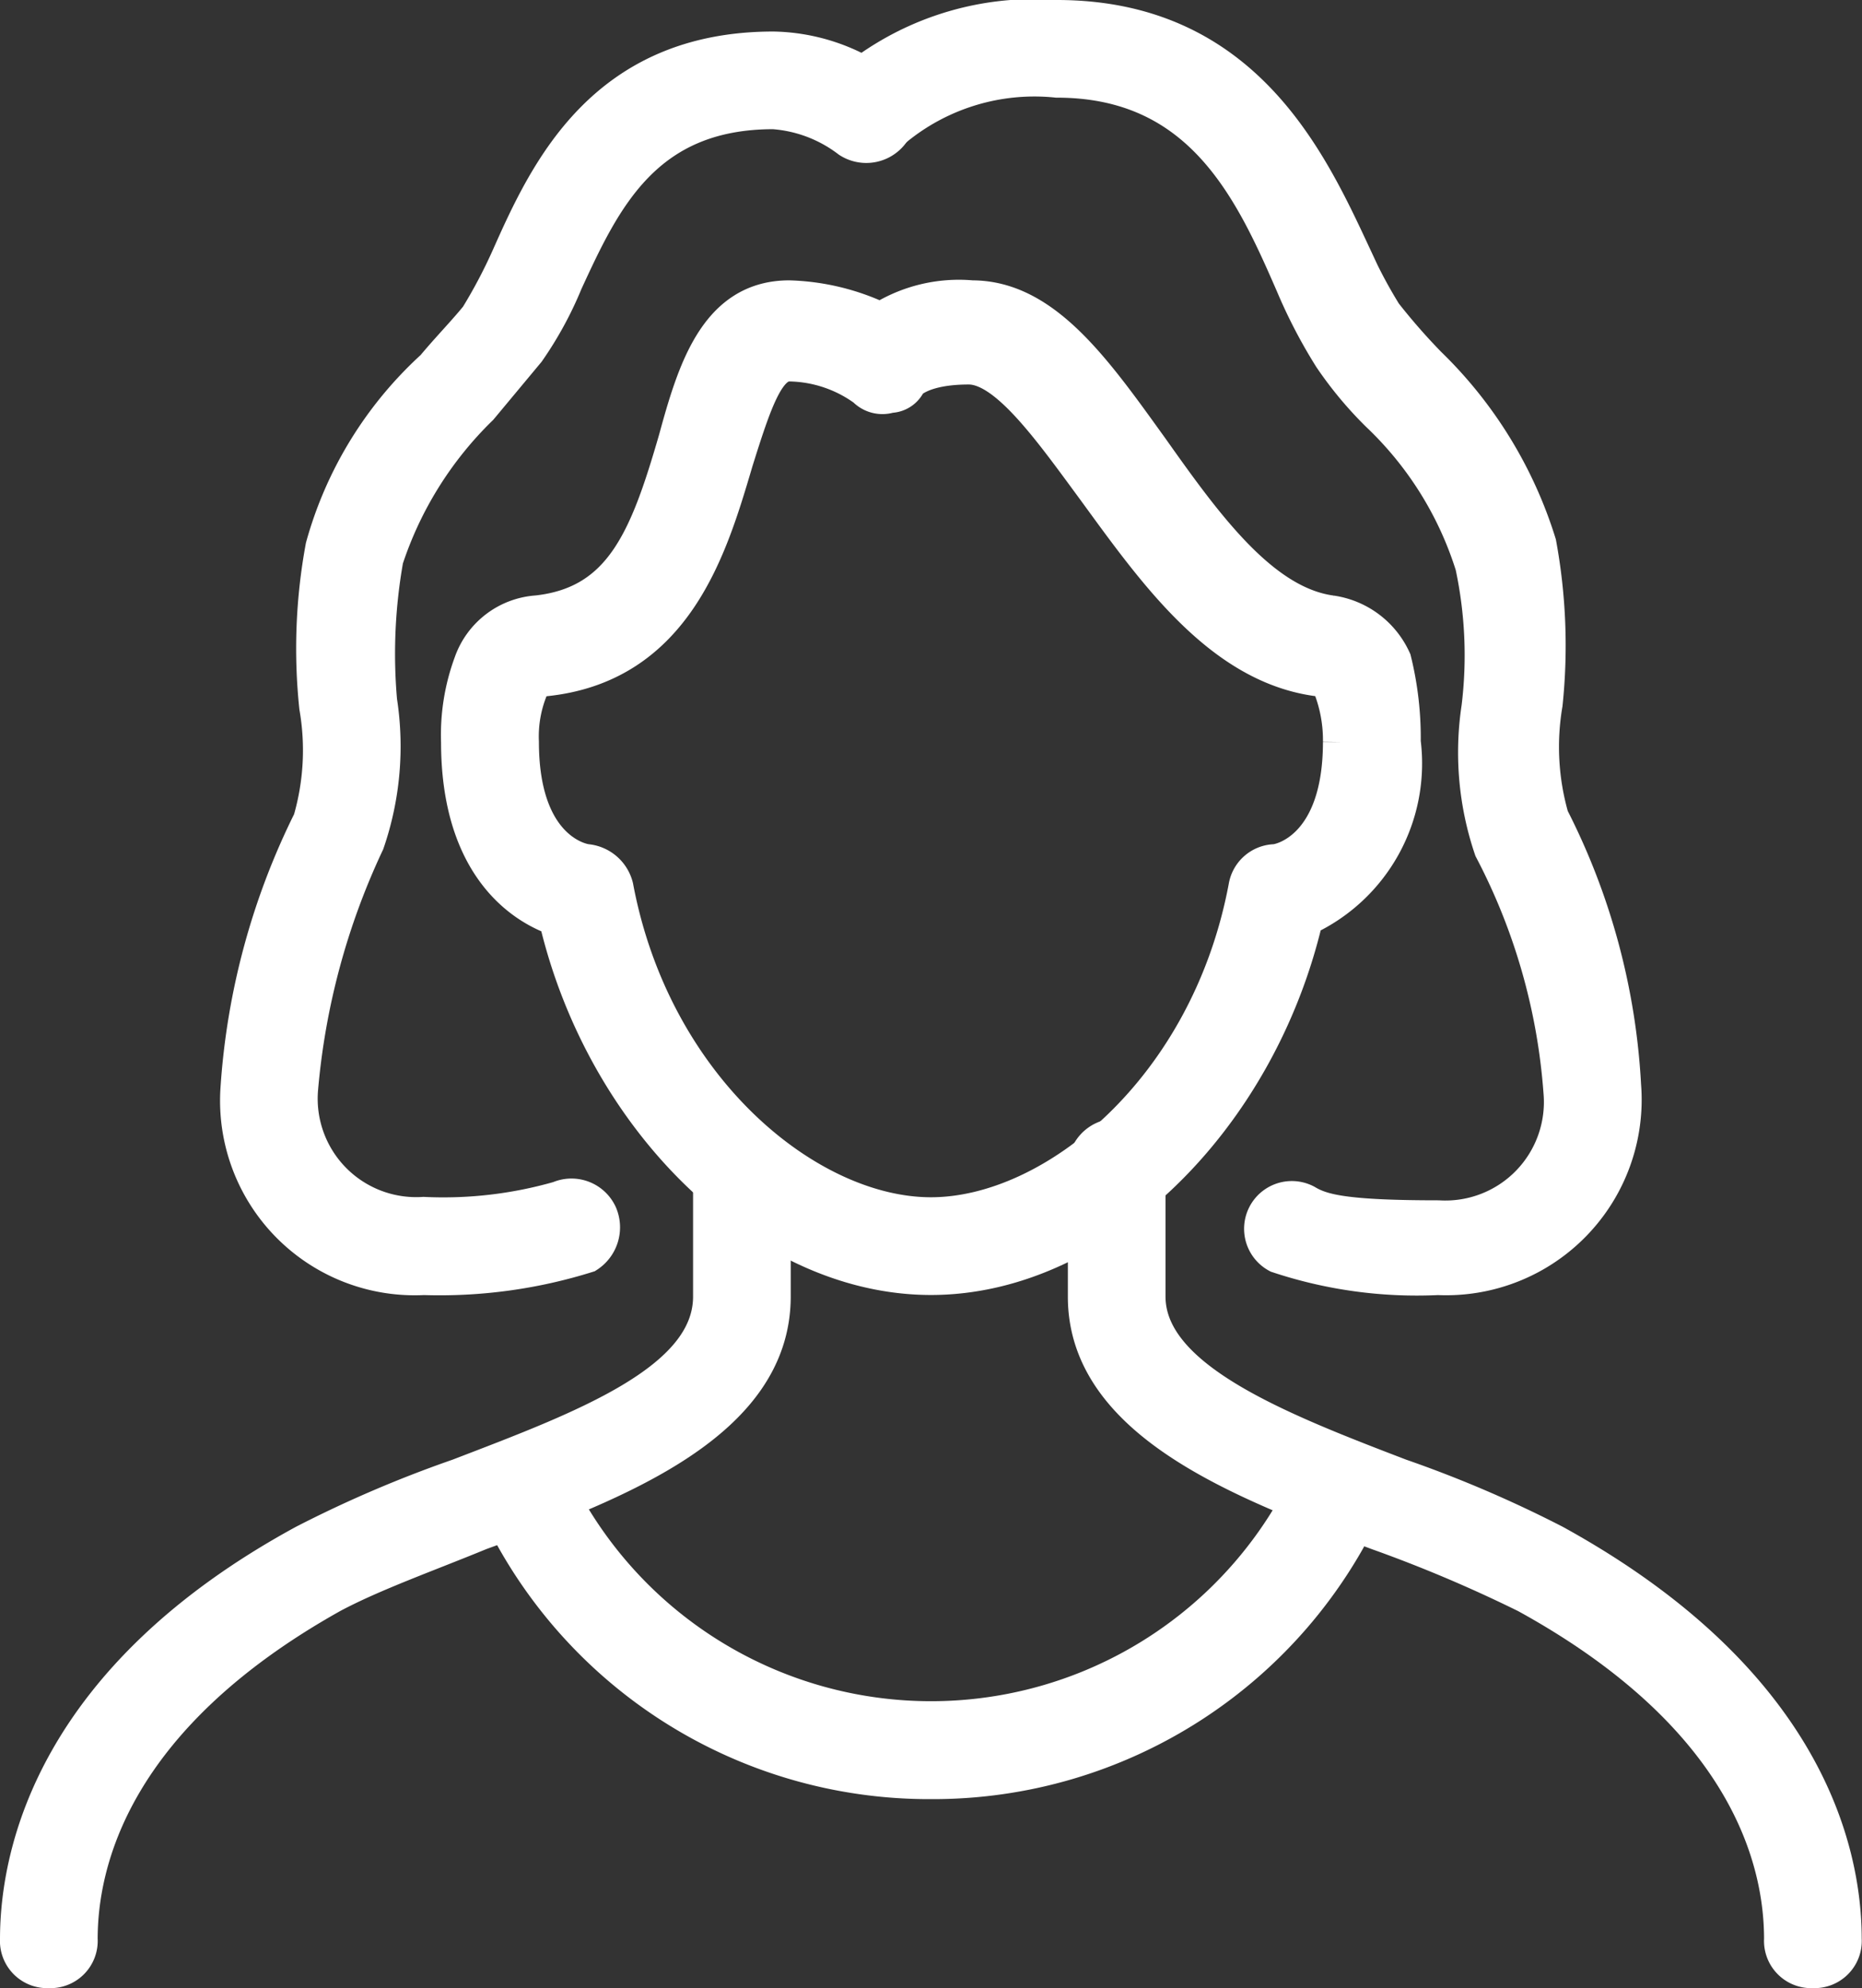
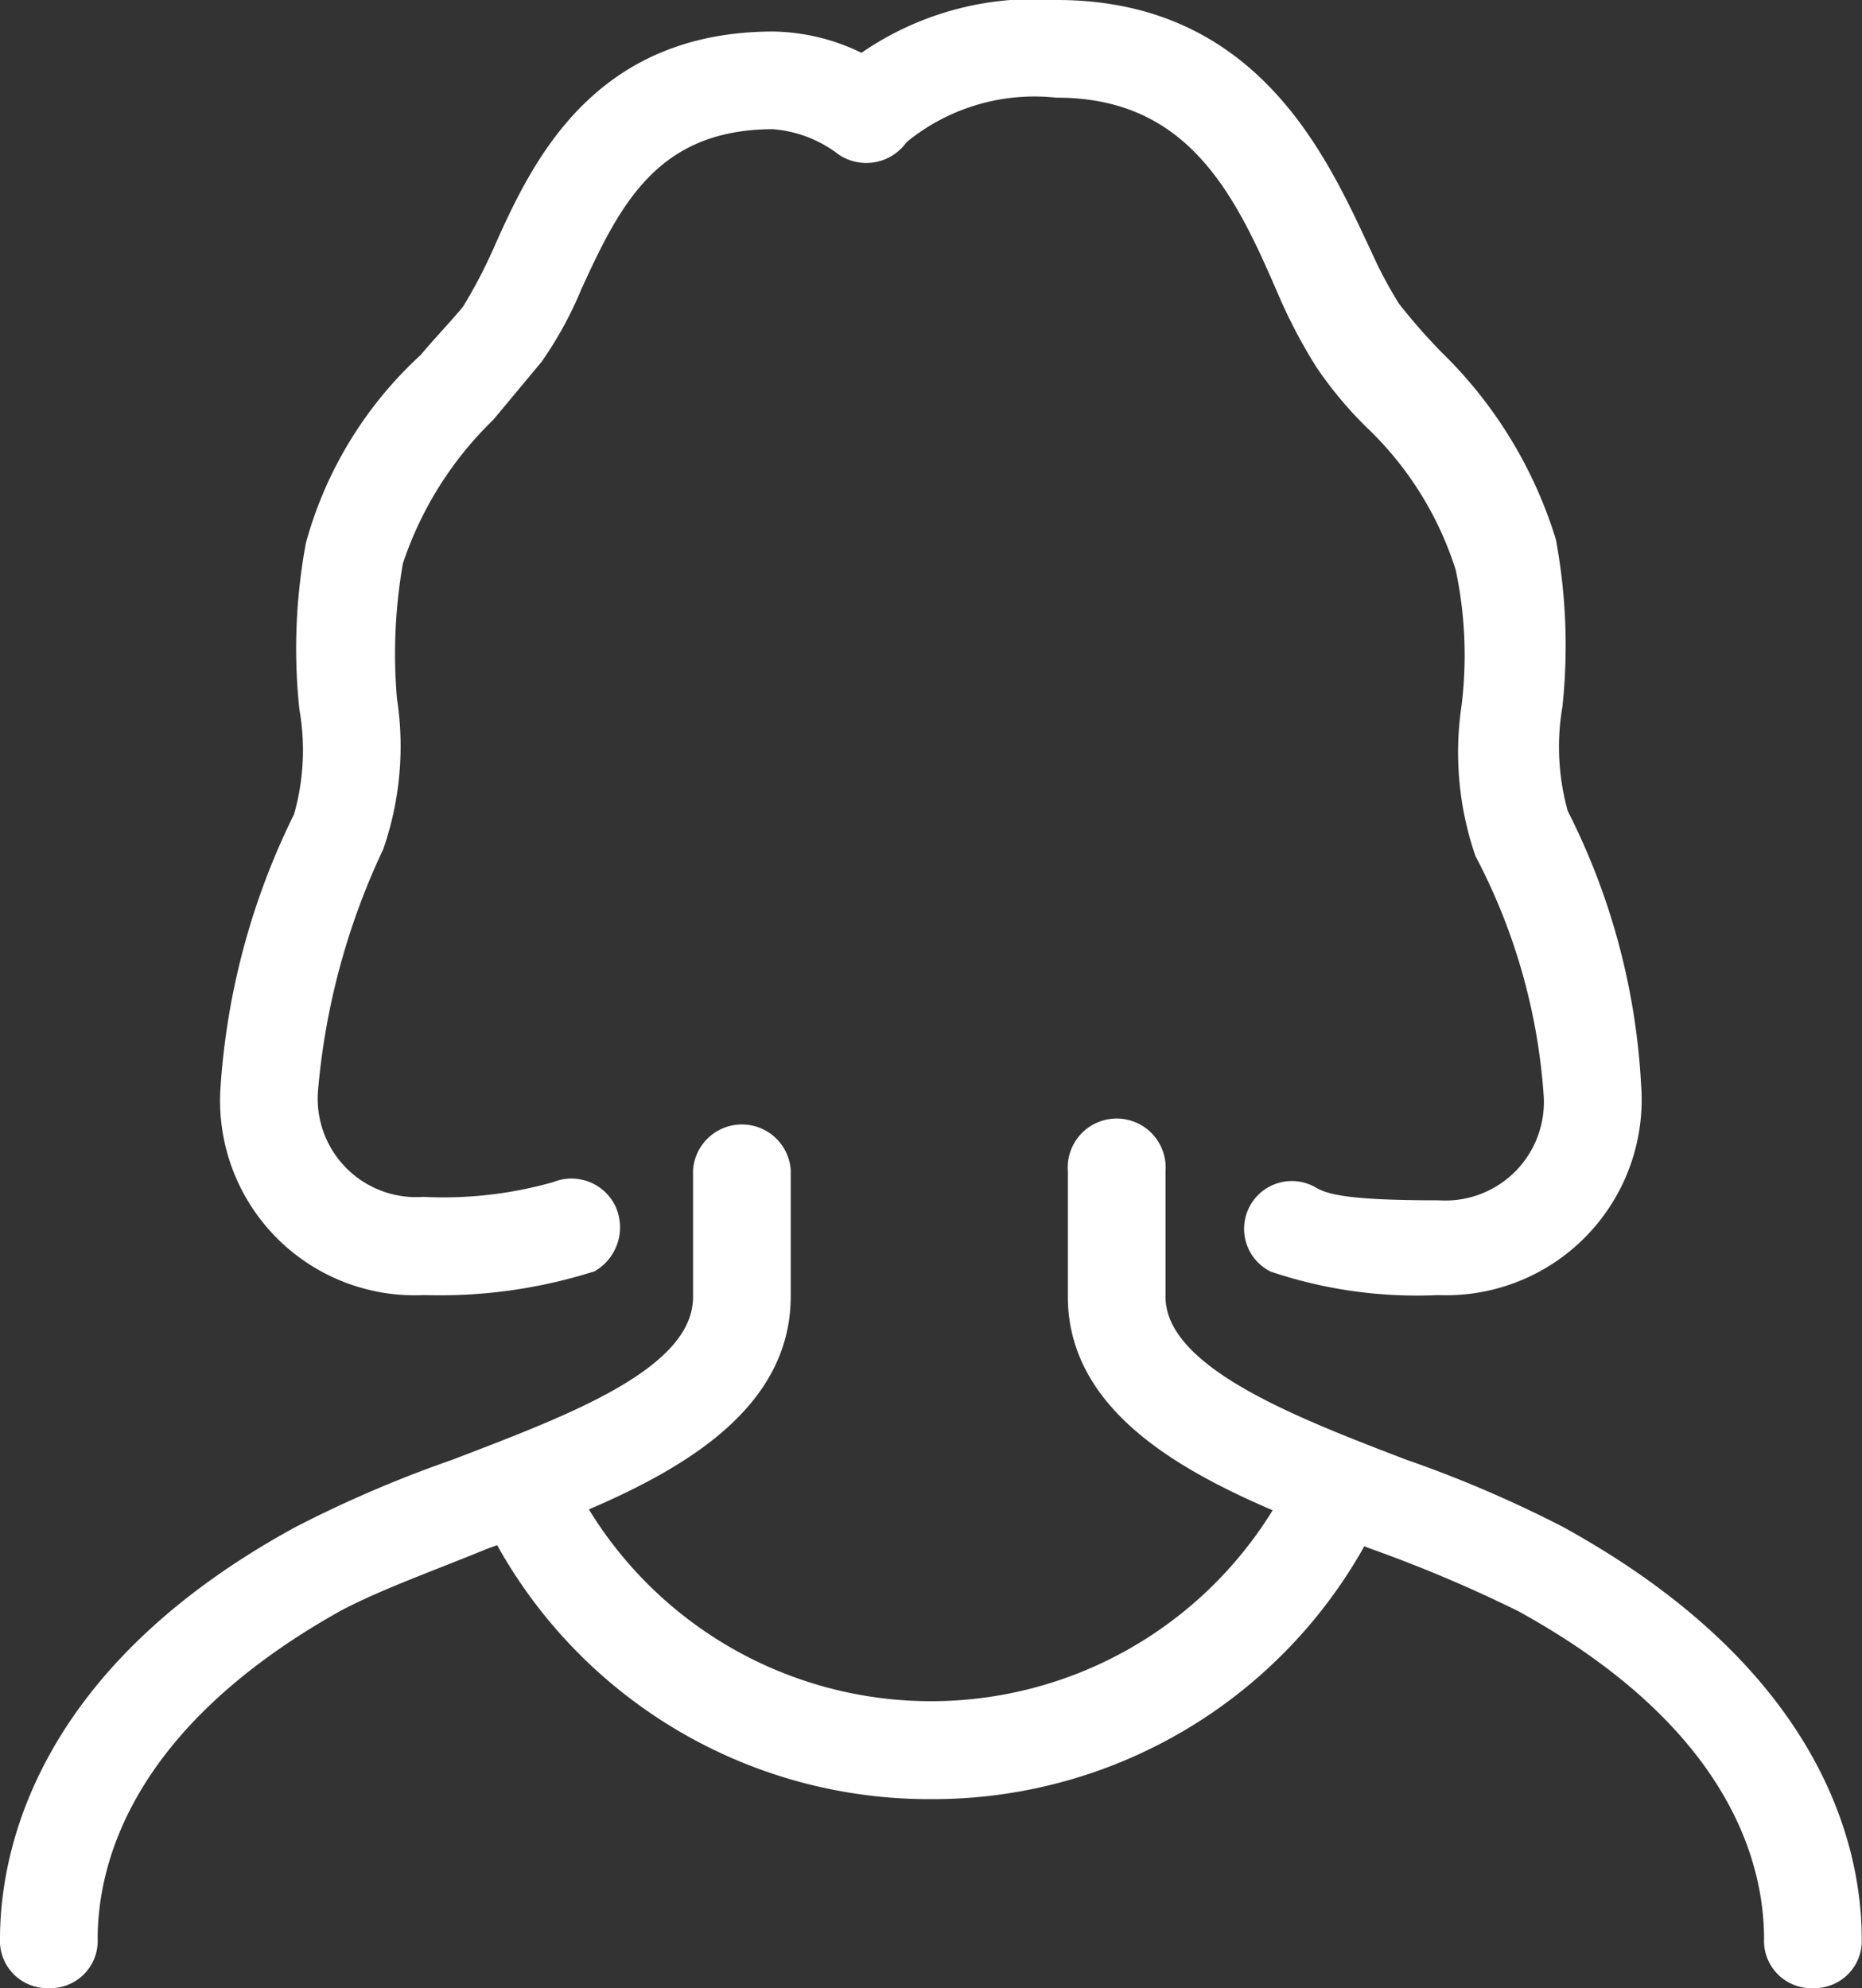
<svg xmlns="http://www.w3.org/2000/svg" width="26.694" height="28.5" viewBox="0 0 26.694 28.5">
  <rect x="0" y="0" width="26.694" height="28.5" fill="#333333" stroke="none" />
  <g id="woman_1_" data-name="woman(1)" transform="translate(-2.75 -0.75)">
    <g id="Group_216" data-name="Group 216" transform="translate(18.31 17.077)">
      <path id="Path_5221" data-name="Path 5221" d="M47.332,48.523a.427.427,0,0,1-.452-.452c0-1.084-.452-3.161-3.658-4.923a19.986,19.986,0,0,0-2.123-.9c-1.942-.723-4.2-1.581-4.2-3.387V37.052a.452.452,0,1,1,.9,0v1.806c0,1.174,1.852,1.9,3.613,2.574a17.133,17.133,0,0,1,2.213.948c3.613,1.987,4.155,4.426,4.155,5.69A.427.427,0,0,1,47.332,48.523Z" transform="translate(-36.9 -36.6)" fill="#fff" stroke="#fff" stroke-width="0.5" />
    </g>
    <g id="Group_217" data-name="Group 217" transform="translate(3 17.077)">
      <path id="Path_5222" data-name="Path 5222" d="M3.452,48.523A.427.427,0,0,1,3,48.071c0-1.265.542-3.748,4.11-5.69a17.134,17.134,0,0,1,2.213-.948c1.761-.677,3.613-1.355,3.613-2.574V37.052a.452.452,0,0,1,.9,0v1.806c0,1.806-2.213,2.665-4.2,3.387-.768.316-1.535.587-2.123.9C4.355,44.91,3.9,46.987,3.9,48.071a.427.427,0,0,1-.452.452Z" transform="translate(-3 -36.6)" fill="#fff" stroke="#fff" stroke-width="0.5" />
    </g>
    <g id="Group_218" data-name="Group 218" transform="translate(9.785 21.604)">
      <path id="Path_5223" data-name="Path 5223" d="M24.335,51.31a6.836,6.836,0,0,1-6.277-4.065.445.445,0,0,1,.813-.361,6,6,0,0,0,10.929,0,.445.445,0,0,1,.813.361,6.836,6.836,0,0,1-6.277,4.065Z" transform="translate(-18.023 -46.623)" fill="#fff" stroke="#fff" stroke-width="0.5" />
    </g>
    <g id="Group_219" data-name="Group 219" transform="translate(9.323 5.019)">
-       <path id="Path_5224" data-name="Path 5224" d="M23.774,23.945c-2.394,0-4.7-2.258-5.374-5.148-.632-.226-1.4-.9-1.4-2.529a2.966,2.966,0,0,1,.181-1.129,1.079,1.079,0,0,1,.948-.723c1.219-.135,1.581-1.084,1.987-2.484.271-.994.587-2.032,1.626-2.032a3.276,3.276,0,0,1,1.31.316,2.1,2.1,0,0,1,1.31-.316c1.039,0,1.761,1.039,2.574,2.168.768,1.084,1.581,2.213,2.574,2.348a1.167,1.167,0,0,1,.9.677,4.66,4.66,0,0,1,.135,1.174,2.447,2.447,0,0,1-1.4,2.529C28.471,21.687,26.168,23.945,23.774,23.945Zm-5.555-8.581c-.09,0-.135.045-.181.135a1.8,1.8,0,0,0-.135.768c0,1.581.9,1.716.948,1.716a.48.48,0,0,1,.406.361c.542,2.89,2.755,4.7,4.516,4.7s3.974-1.806,4.516-4.7a.434.434,0,0,1,.406-.361c.09,0,.948-.181.948-1.716a2.1,2.1,0,0,0-.135-.768c-.045-.09-.09-.135-.181-.135-1.4-.181-2.348-1.535-3.206-2.71-.632-.858-1.265-1.761-1.806-1.761-.677,0-.858.226-.858.226a.3.3,0,0,1-.271.181.351.351,0,0,1-.361-.09,1.89,1.89,0,0,0-1.084-.361c-.316,0-.5.542-.768,1.4-.361,1.219-.858,2.935-2.755,3.116Z" transform="translate(-17 -9.9)" fill="#fff" stroke="#fff" stroke-width="0.5" />
-     </g>
+       </g>
    <g id="Group_220" data-name="Group 220" transform="translate(14.753 1)">
      <path id="Path_5225" data-name="Path 5225" d="M37.64,19.065a6.31,6.31,0,0,1-2.3-.316.434.434,0,0,1,.406-.768c.226.135.542.226,1.9.226A1.662,1.662,0,0,0,39.4,16.4a8.869,8.869,0,0,0-.994-3.477,4.3,4.3,0,0,1-.181-2.032,6.157,6.157,0,0,0-.09-2.032A5.078,5.078,0,0,0,36.782,6.69a5.383,5.383,0,0,1-.677-.813,7.269,7.269,0,0,1-.542-1.039C34.975,3.484,34.253,1.9,32.175,1.9a3.143,3.143,0,0,0-2.348.723.436.436,0,0,1-.632.045.486.486,0,0,1-.09-.632A4.109,4.109,0,0,1,32.175,1c2.665,0,3.613,2.032,4.245,3.387a6.965,6.965,0,0,0,.452.858,9.044,9.044,0,0,0,.632.723,6.092,6.092,0,0,1,1.581,2.574,8.062,8.062,0,0,1,.09,2.3,3.669,3.669,0,0,0,.09,1.626A9.56,9.56,0,0,1,40.3,16.31a2.553,2.553,0,0,1-2.665,2.755Z" transform="translate(-29.026 -1)" fill="#fff" stroke="#fff" stroke-width="0.5" />
    </g>
    <g id="Group_221" data-name="Group 221" transform="translate(6.161 1.452)">
      <path id="Path_5226" data-name="Path 5226" d="M12.665,19.613A2.54,2.54,0,0,1,10,16.9a10.109,10.109,0,0,1,1.039-3.839,3.614,3.614,0,0,0,.09-1.626,8.008,8.008,0,0,1,.09-2.3A5.446,5.446,0,0,1,12.8,6.561c.226-.271.452-.5.632-.723a7.43,7.43,0,0,0,.452-.858C14.426,3.761,15.239,2,17.677,2a2.73,2.73,0,0,1,1.581.542.457.457,0,1,1-.5.768A2.019,2.019,0,0,0,17.677,2.9c-1.852,0-2.439,1.265-2.981,2.439a5.158,5.158,0,0,1-.542.994l-.677.813a5.366,5.366,0,0,0-1.355,2.168,7.76,7.76,0,0,0-.09,2.032,4.243,4.243,0,0,1-.181,2.032A10.366,10.366,0,0,0,10.9,16.9a1.662,1.662,0,0,0,1.761,1.806,6.022,6.022,0,0,0,1.942-.226.448.448,0,0,1,.587.226.476.476,0,0,1-.181.587A7.078,7.078,0,0,1,12.665,19.613Z" transform="translate(-10 -2)" fill="#fff" stroke="#fff" stroke-width="0.5" />
    </g>
  </g>
</svg>